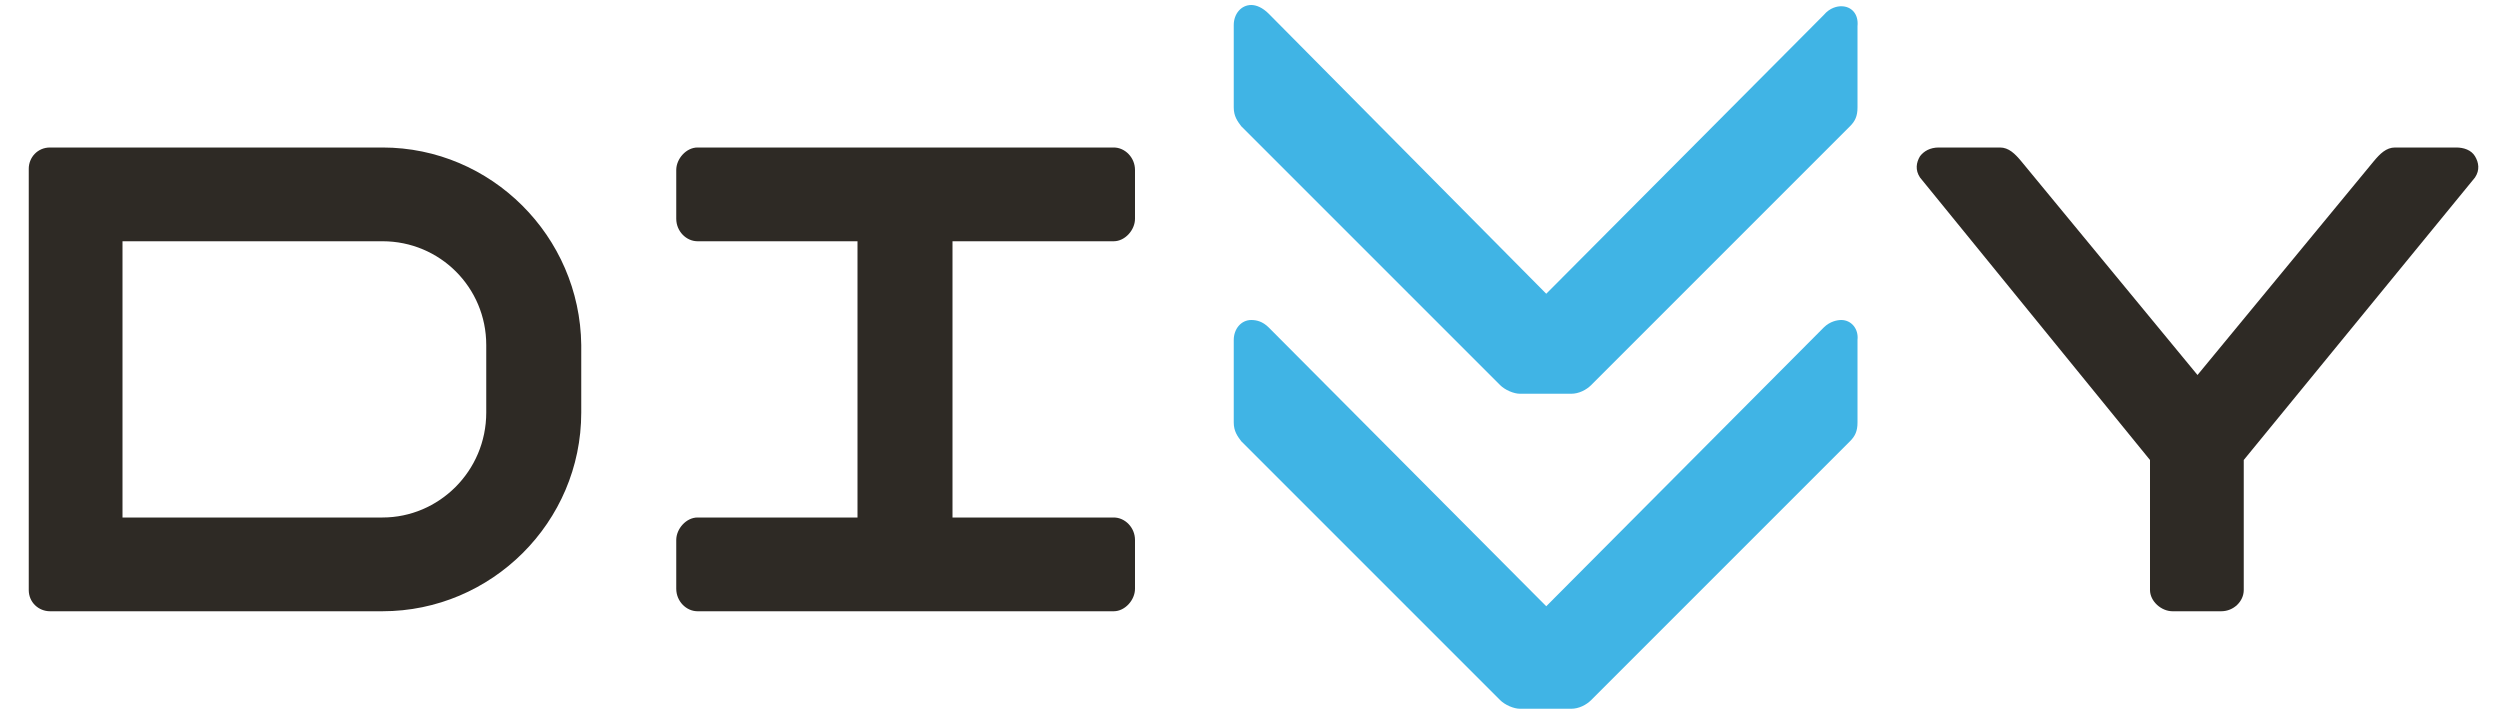
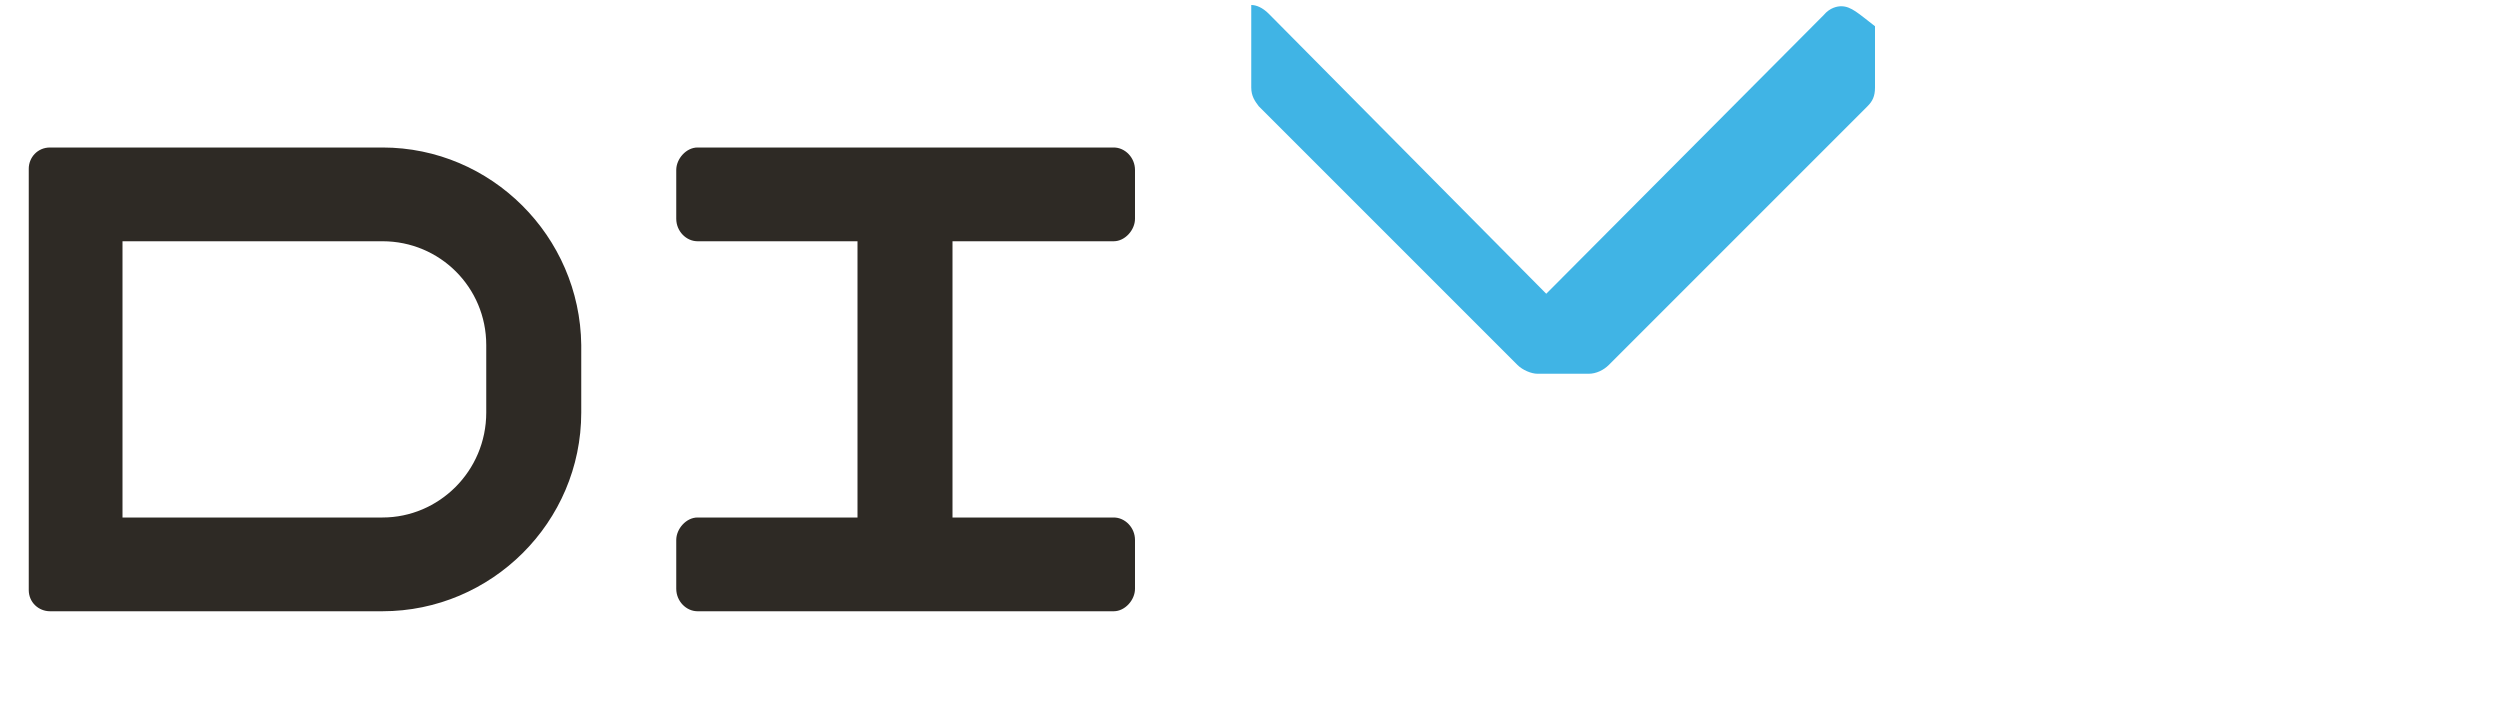
<svg xmlns="http://www.w3.org/2000/svg" version="1.1" id="Layer_1" x="0px" y="0px" viewBox="0 0 200 57.2" style="enable-background:new 0 0 200 57.2;" xml:space="preserve" width="200" height="57.2">
  <style type="text/css">
	.st0{fill:#2E2A25;}
	.st1{fill:#40B4E5;}
</style>
  <g>
-     <path class="st0" d="M198,12.5c-0.3-0.5-0.9-0.7-1.5-0.7h-4.9c-0.7,0-1.2,0.5-1.7,1.1L175.8,30l-14.1-17.1c-0.5-0.6-1-1.1-1.7-1.1   h-4.9c-0.7,0-1.2,0.3-1.5,0.7c-0.3,0.5-0.4,1.1,0,1.7L172,36.8v10.4c0,0.9,0.9,1.7,1.8,1.7h3.9c1,0,1.8-0.8,1.8-1.7V36.8L198,14.2   C198.4,13.6,198.3,13,198,12.5" />
    <path class="st0" d="M30.6,41.4H9.8V19.3h20.8c4.6,0,8.3,3.7,8.3,8.3V33C38.9,37.7,35.1,41.4,30.6,41.4 M30.6,11.8H4   c-1,0-1.7,0.8-1.7,1.7v33.7c0,1,0.8,1.7,1.7,1.7h26.6c8.7,0,15.9-7.1,15.9-15.9v-5.4C46.4,18.9,39.3,11.8,30.6,11.8" />
    <path class="st0" d="M89.1,19.3c0.9,0,1.7-0.9,1.7-1.8v-3.9c0-1-0.8-1.8-1.7-1.8H55.8c-0.9,0-1.7,0.9-1.7,1.8v3.9   c0,1,0.8,1.8,1.7,1.8h12.8v22.1H55.8c-0.9,0-1.7,0.9-1.7,1.8v3.9c0,1,0.8,1.8,1.7,1.8h33.3c0.9,0,1.7-0.9,1.7-1.8v-3.9   c0-1-0.8-1.8-1.7-1.8H76.2V19.3H89.1z" />
-     <path class="st1" d="M147.3,0.5c-0.3,0-0.9,0.1-1.4,0.7l-22.2,22.3L101.5,1.1c-0.5-0.5-1-0.7-1.4-0.7c-0.8,0-1.4,0.7-1.4,1.6v6.6   c0,0.7,0.3,1.1,0.6,1.5c0.3,0.3,20.4,20.4,20.7,20.7c0.4,0.4,1.1,0.7,1.6,0.7h4.1c0.6,0,1.2-0.3,1.6-0.7   c0.3-0.3,20.4-20.4,20.7-20.7c0.4-0.4,0.6-0.8,0.6-1.5V2.1C148.7,1.1,148.1,0.5,147.3,0.5" />
-     <path class="st1" d="M147.3,25.6c-0.3,0-0.9,0.1-1.4,0.6l-22.2,22.3l-22.2-22.3c-0.5-0.5-1-0.6-1.4-0.6c-0.8,0-1.4,0.7-1.4,1.6v6.6   c0,0.7,0.3,1.1,0.6,1.5c0.3,0.3,20.4,20.4,20.7,20.7c0.4,0.4,1.1,0.7,1.6,0.7h4.1c0.6,0,1.2-0.3,1.6-0.7   c0.3-0.3,20.4-20.4,20.7-20.7c0.4-0.4,0.6-0.8,0.6-1.5v-6.6C148.7,26.3,148.1,25.6,147.3,25.6" />
+     <path class="st1" d="M147.3,0.5c-0.3,0-0.9,0.1-1.4,0.7l-22.2,22.3L101.5,1.1c-0.5-0.5-1-0.7-1.4-0.7v6.6   c0,0.7,0.3,1.1,0.6,1.5c0.3,0.3,20.4,20.4,20.7,20.7c0.4,0.4,1.1,0.7,1.6,0.7h4.1c0.6,0,1.2-0.3,1.6-0.7   c0.3-0.3,20.4-20.4,20.7-20.7c0.4-0.4,0.6-0.8,0.6-1.5V2.1C148.7,1.1,148.1,0.5,147.3,0.5" />
  </g>
</svg>